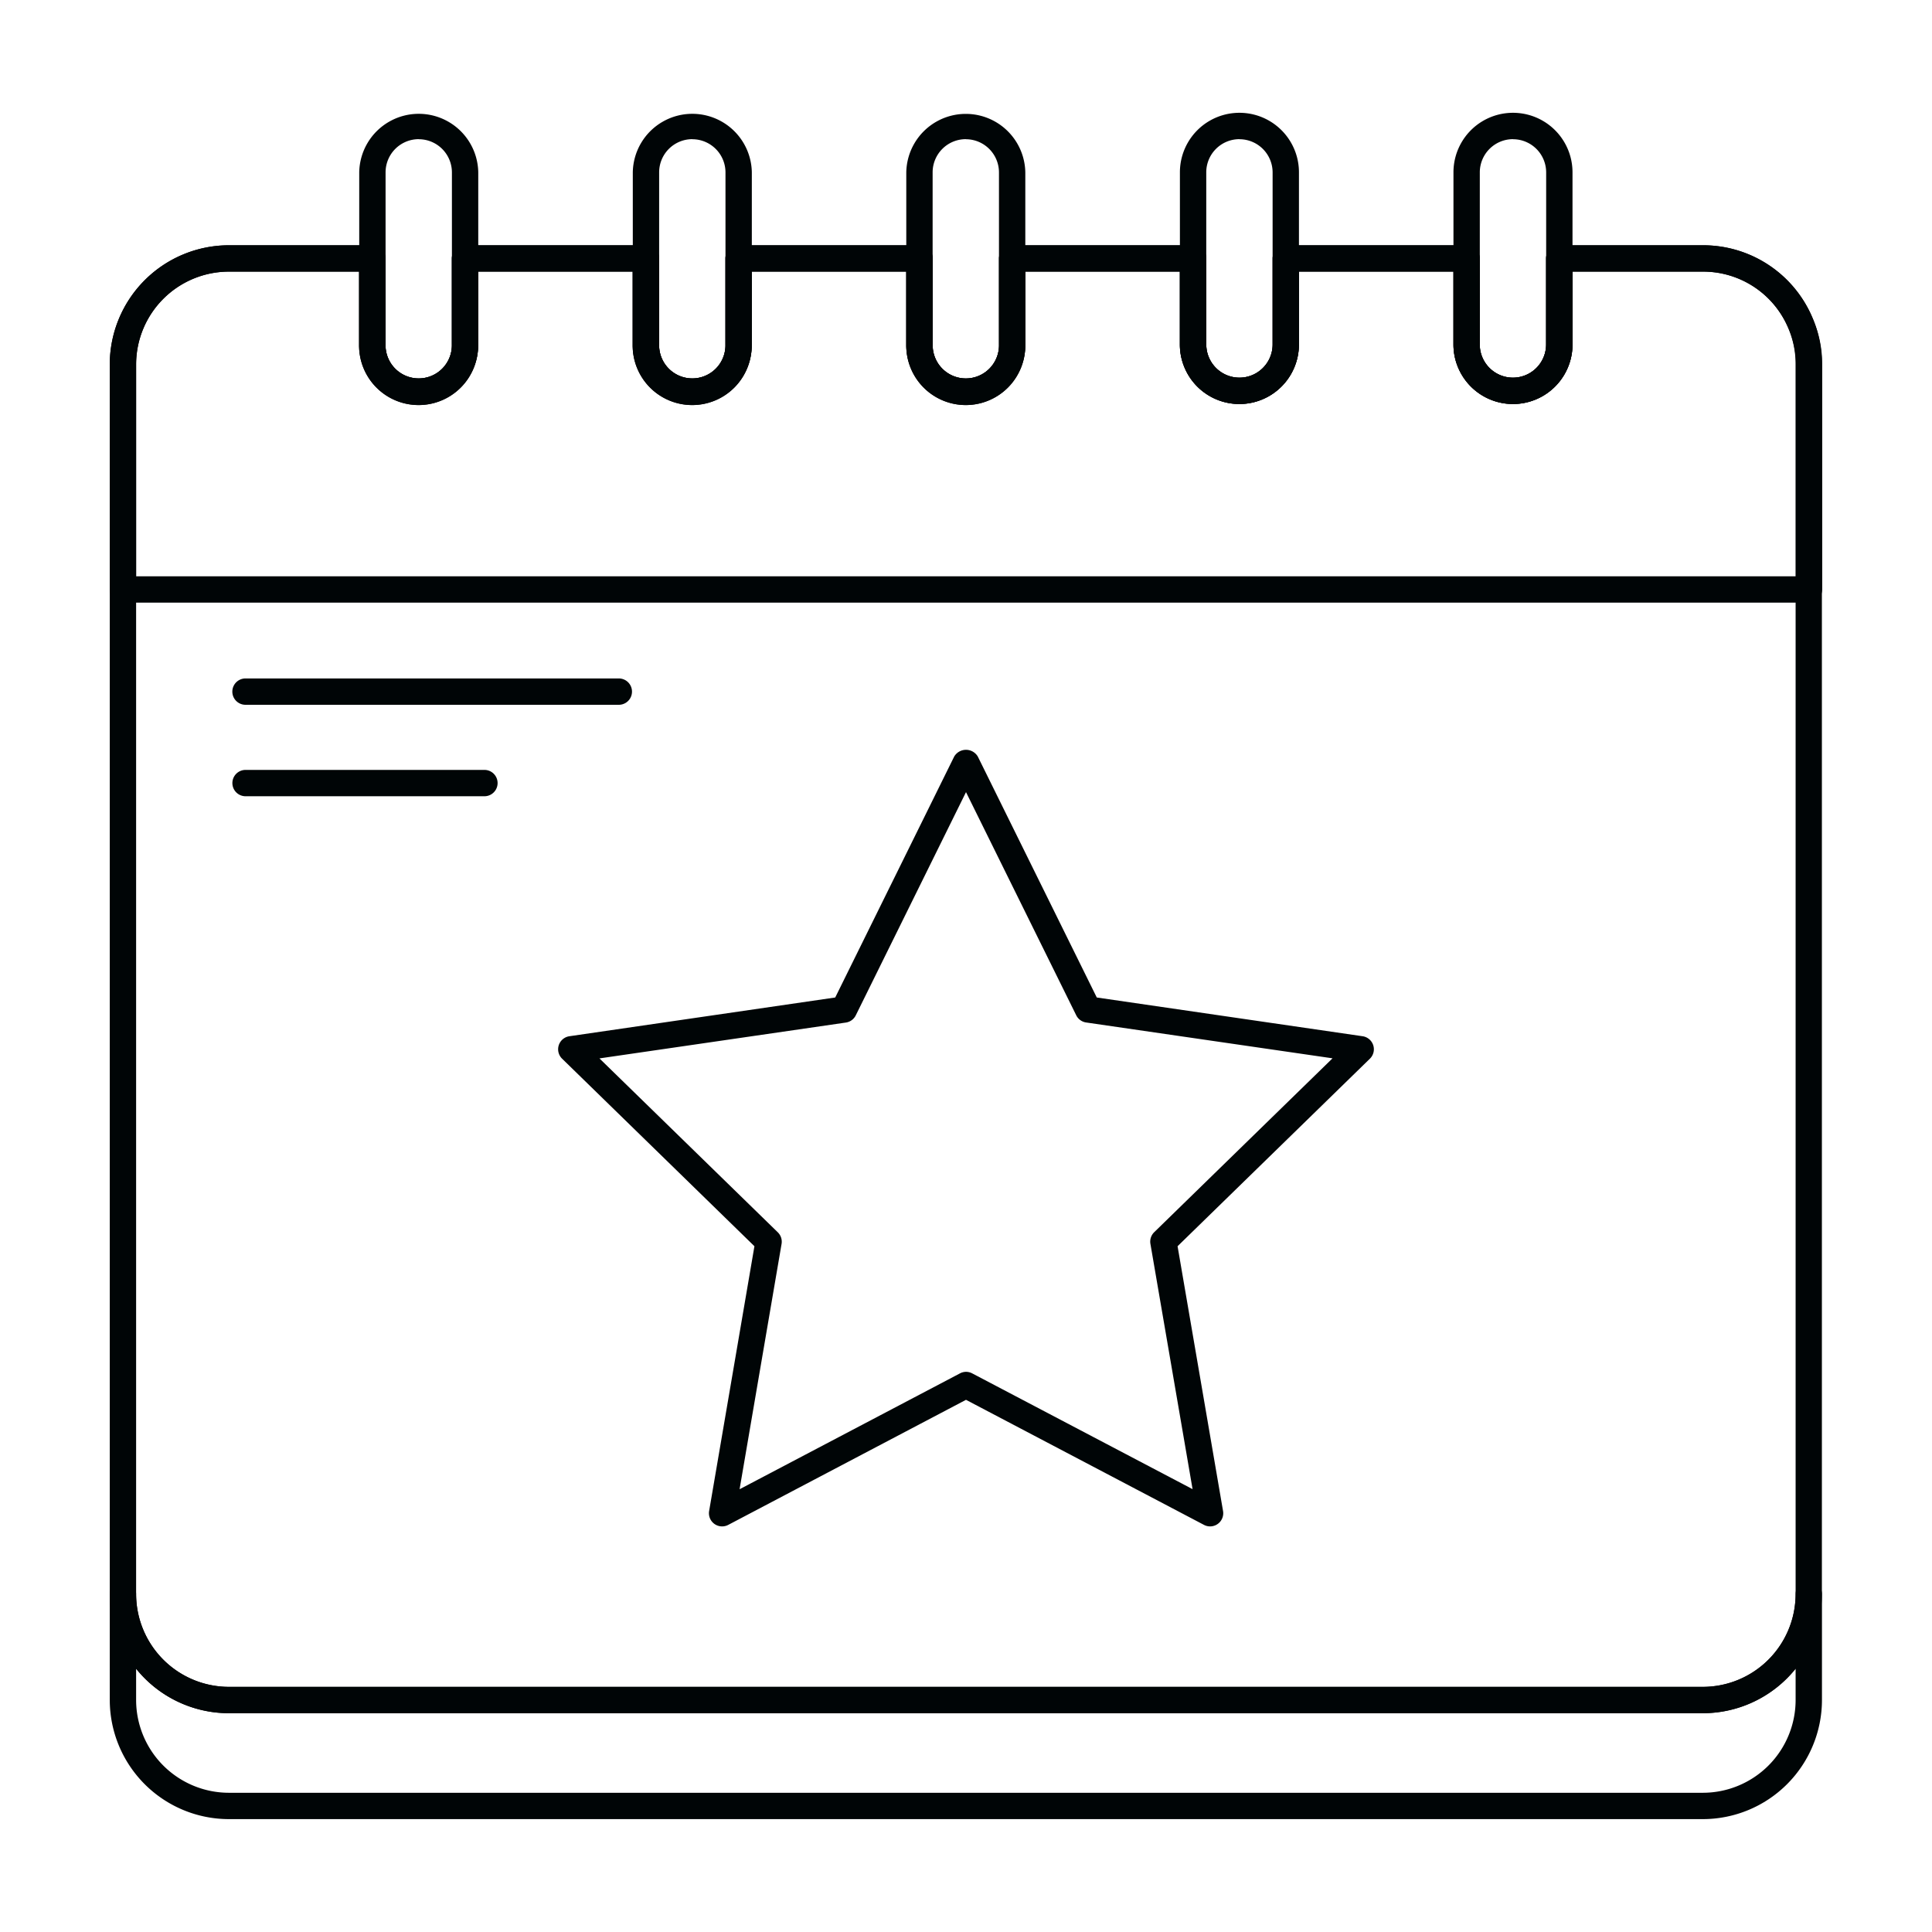
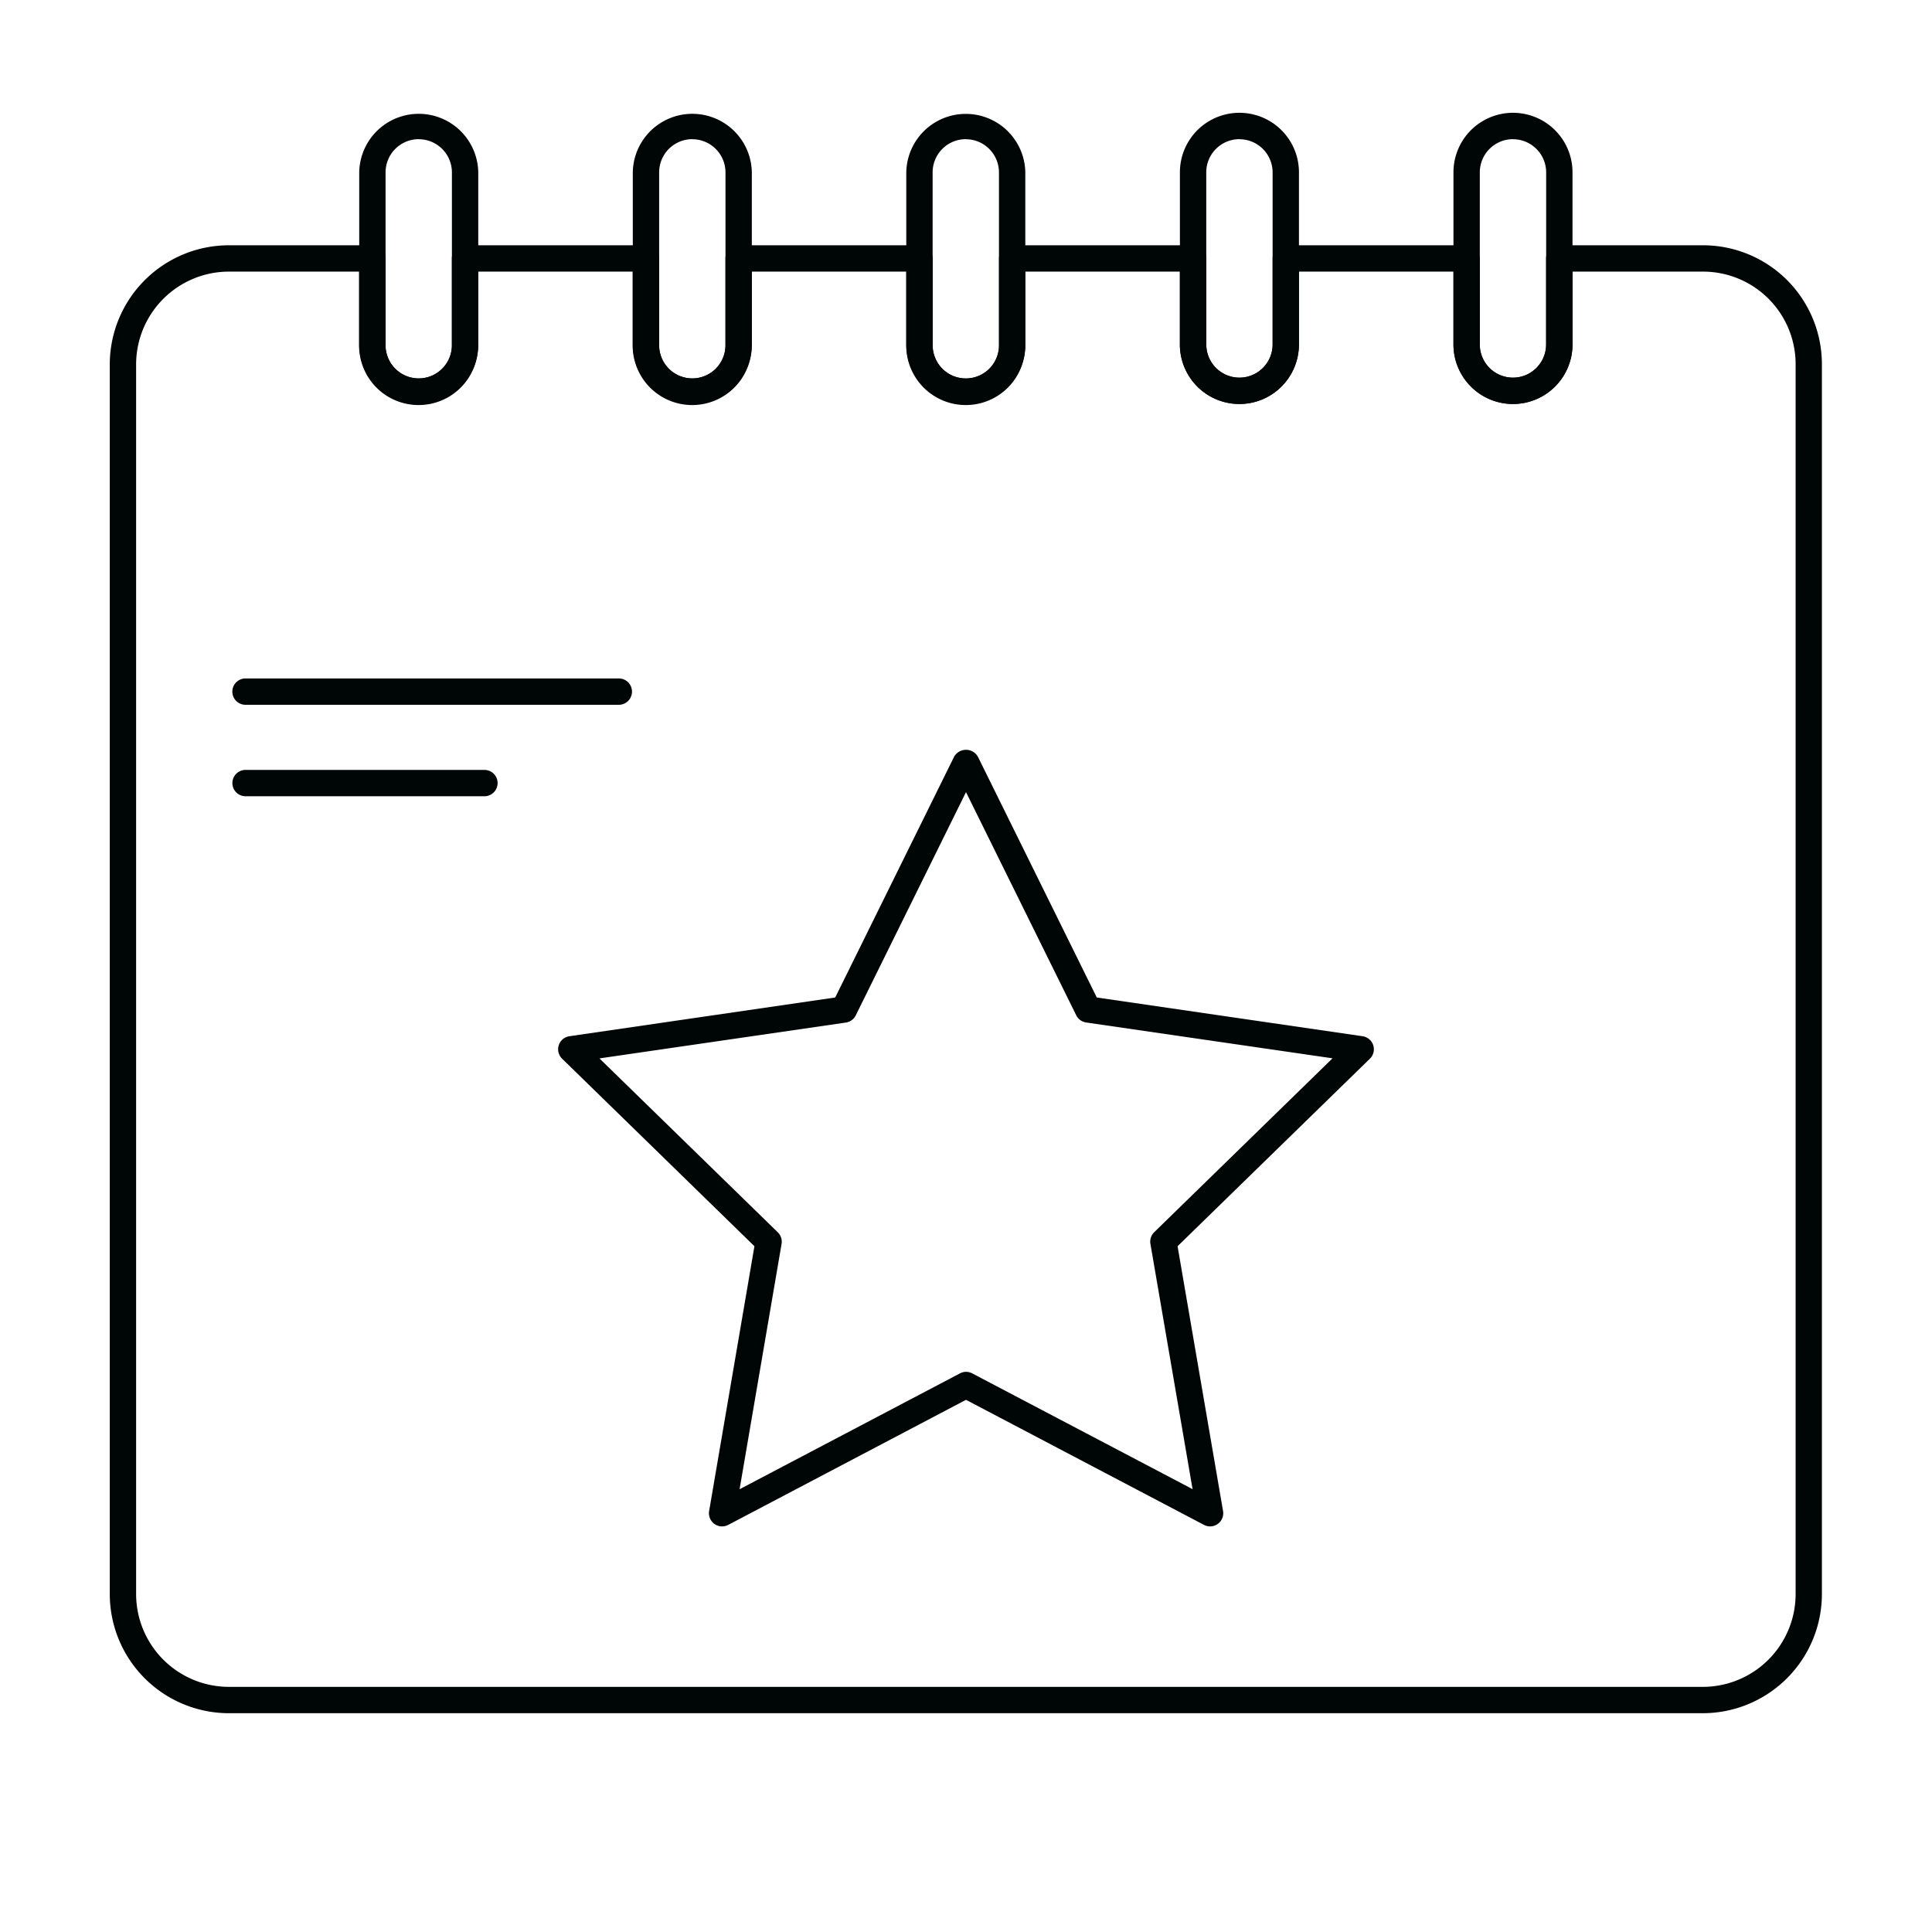
<svg xmlns="http://www.w3.org/2000/svg" viewBox="0 0 110 110">
  <path fill="#000506" d="M96.954 97.543H13.031a6.789 6.789 0 0 1-6.781-6.781V20.746a6.789 6.789 0 0 1 6.781-6.781H21.2a.75.75 0 0 1 .75.75v4.9a1.889 1.889 0 1 0 3.777 0v-4.9a.75.75 0 0 1 .75-.75h10.3a.75.75 0 0 1 .75.75v4.9a1.889 1.889 0 1 0 3.777 0v-4.9a.75.75 0 0 1 .75-.75h10.3a.75.75 0 0 1 .75.75v4.9a1.889 1.889 0 1 0 3.777 0v-4.9a.75.75 0 0 1 .75-.75h10.3a.75.75 0 0 1 .75.75v4.9a1.889 1.889 0 0 0 3.778 0v-4.9a.75.75 0 0 1 .75-.75H83.5a.75.75 0 0 1 .75.75v4.9a1.889 1.889 0 0 0 3.778 0v-4.9a.75.75 0 0 1 .75-.75h8.187a6.77 6.77 0 0 1 6.766 6.781v70.016a6.789 6.789 0 0 1-6.777 6.781ZM13.031 15.465a5.287 5.287 0 0 0-5.281 5.281v70.016a5.287 5.287 0 0 0 5.281 5.281h83.923a5.287 5.287 0 0 0 5.281-5.281V20.746a5.27 5.27 0 0 0-5.266-5.281h-7.437v4.15a3.389 3.389 0 0 1-6.778 0v-4.15h-8.8v4.15a3.389 3.389 0 1 1-6.778 0v-4.15h-8.8v4.15a3.389 3.389 0 1 1-6.777 0v-4.15h-8.8v4.15a3.389 3.389 0 1 1-6.777 0v-4.15h-8.8v4.15a3.389 3.389 0 1 1-6.777 0v-4.15Z" class="color000000 svgShape" />
-   <path fill="#000506" d="M96.954 103.573H13.031a6.789 6.789 0 0 1-6.781-6.78v-6.031a.75.75 0 0 1 1.5 0 5.287 5.287 0 0 0 5.281 5.281h83.923a5.287 5.287 0 0 0 5.281-5.281.75.75 0 0 1 1.5 0v6.031a6.789 6.789 0 0 1-6.781 6.78zM7.75 95.011v1.782a5.287 5.287 0 0 0 5.281 5.28h83.923a5.287 5.287 0 0 0 5.281-5.28v-1.782a6.772 6.772 0 0 1-5.281 2.532H13.031a6.772 6.772 0 0 1-5.281-2.532zM103 34.312H7a.75.75 0 0 1-.75-.75V20.746a6.789 6.789 0 0 1 6.781-6.781H21.2a.75.75 0 0 1 .75.75v4.9a1.889 1.889 0 1 0 3.777 0v-4.9a.75.75 0 0 1 .75-.75h10.3a.75.75 0 0 1 .75.75v4.9a1.889 1.889 0 1 0 3.777 0v-4.9a.75.75 0 0 1 .75-.75h10.3a.75.75 0 0 1 .75.75v4.9a1.889 1.889 0 1 0 3.777 0v-4.9a.75.75 0 0 1 .75-.75h10.3a.75.75 0 0 1 .75.75v4.9a1.889 1.889 0 0 0 3.778 0v-4.9a.75.75 0 0 1 .75-.75H83.5a.75.75 0 0 1 .75.75v4.9a1.889 1.889 0 0 0 3.778 0v-4.9a.75.75 0 0 1 .75-.75h8.187a6.741 6.741 0 0 1 6.241 4.156 6.5 6.5 0 0 1 .54 2.625v12.816a.75.75 0 0 1-.746.75zm-95.25-1.5h94.5V20.746a5.032 5.032 0 0 0-.417-2.031 5.251 5.251 0 0 0-4.864-3.25h-7.437v4.15a3.389 3.389 0 0 1-6.778 0v-4.15h-8.8v4.15a3.389 3.389 0 1 1-6.778 0v-4.15h-8.8v4.15a3.389 3.389 0 1 1-6.777 0v-4.15h-8.8v4.15a3.389 3.389 0 1 1-6.777 0v-4.15h-8.8v4.15a3.389 3.389 0 1 1-6.777 0v-4.15h-7.414a5.287 5.287 0 0 0-5.281 5.281z" class="color000000 svgShape" />
  <path fill="#000506" d="M23.842 23a3.393 3.393 0 0 1-3.389-3.389v-9.8a3.389 3.389 0 0 1 6.777 0v9.8A3.393 3.393 0 0 1 23.842 23zm0-15.077a1.89 1.89 0 0 0-1.889 1.888v9.8a1.889 1.889 0 1 0 3.777 0v-9.8a1.89 1.89 0 0 0-1.888-1.884zM39.417 23a3.393 3.393 0 0 1-3.388-3.389v-9.8a3.389 3.389 0 0 1 6.777 0v9.8A3.393 3.393 0 0 1 39.417 23zm0-15.077a1.89 1.89 0 0 0-1.888 1.888v9.8a1.889 1.889 0 1 0 3.777 0v-9.8a1.891 1.891 0 0 0-1.889-1.884zM54.993 23a3.393 3.393 0 0 1-3.393-3.385v-9.8a3.389 3.389 0 0 1 6.777 0v9.8A3.393 3.393 0 0 1 54.993 23zm0-15.077A1.89 1.89 0 0 0 53.1 9.815v9.8a1.889 1.889 0 1 0 3.777 0v-9.8a1.89 1.89 0 0 0-1.884-1.888zM70.568 23a3.393 3.393 0 0 1-3.389-3.389v-9.8a3.389 3.389 0 0 1 6.778 0v9.8A3.393 3.393 0 0 1 70.568 23zm0-15.077a1.89 1.89 0 0 0-1.889 1.888v9.8a1.889 1.889 0 0 0 3.778 0v-9.8a1.891 1.891 0 0 0-1.889-1.884zM86.143 23a3.393 3.393 0 0 1-3.389-3.389v-9.8a3.389 3.389 0 0 1 6.778 0v9.8A3.393 3.393 0 0 1 86.143 23zm0-15.077a1.891 1.891 0 0 0-1.889 1.888v9.8a1.889 1.889 0 0 0 3.778 0v-9.8a1.89 1.89 0 0 0-1.889-1.884zm-50.91 32.205H13.978a.75.75 0 0 1 0-1.5h21.255a.75.75 0 0 1 0 1.5zm-7.652 5.207h-13.6a.75.75 0 0 1 0-1.5h13.6a.75.75 0 0 1 0 1.5zM68.9 86.907a.745.745 0 0 1-.349-.086L55 79.7l-13.537 7.121a.75.75 0 0 1-1.088-.791l2.579-15.075L32 60.274A.75.75 0 0 1 32.411 59l15.143-2.207 6.774-13.719a.781.781 0 0 1 1.344 0l6.774 13.719L77.589 59A.75.75 0 0 1 78 60.274L67.046 70.955l2.589 15.075a.749.749 0 0 1-.739.877zM55 78.106a.754.754 0 0 1 .349.086L67.9 84.786 65.5 70.82a.75.75 0 0 1 .216-.664l10.153-9.9-14.029-2.04a.748.748 0 0 1-.564-.41L55 45.1l-6.276 12.71a.748.748 0 0 1-.564.41l-14.03 2.041 10.153 9.9a.748.748 0 0 1 .216.664l-2.39 13.966 12.542-6.594a.754.754 0 0 1 .349-.091z" class="color000000 svgShape" />
</svg>